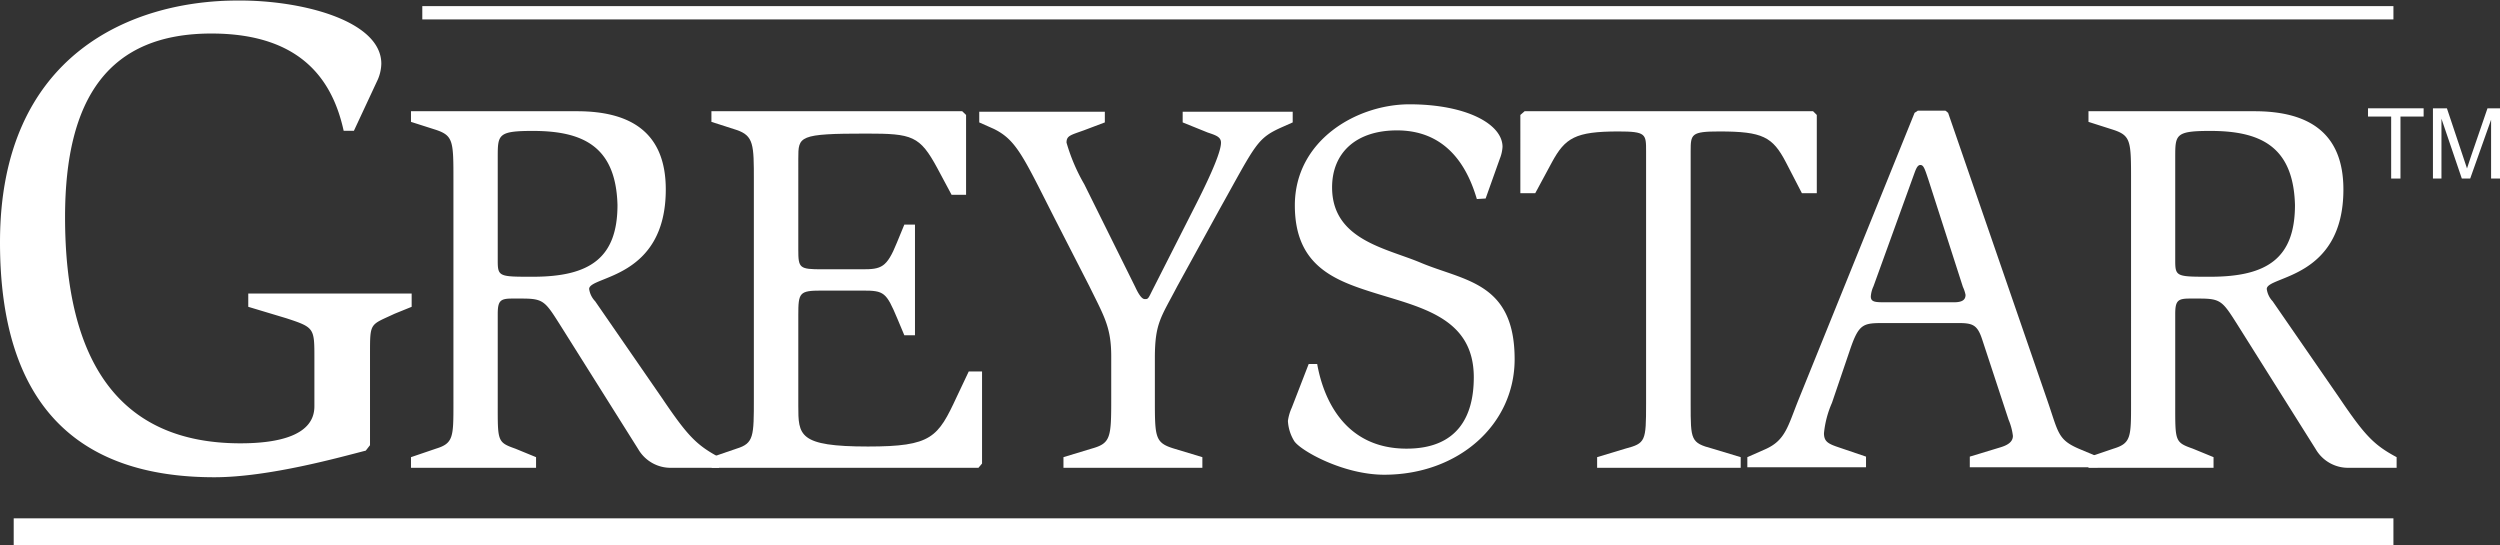
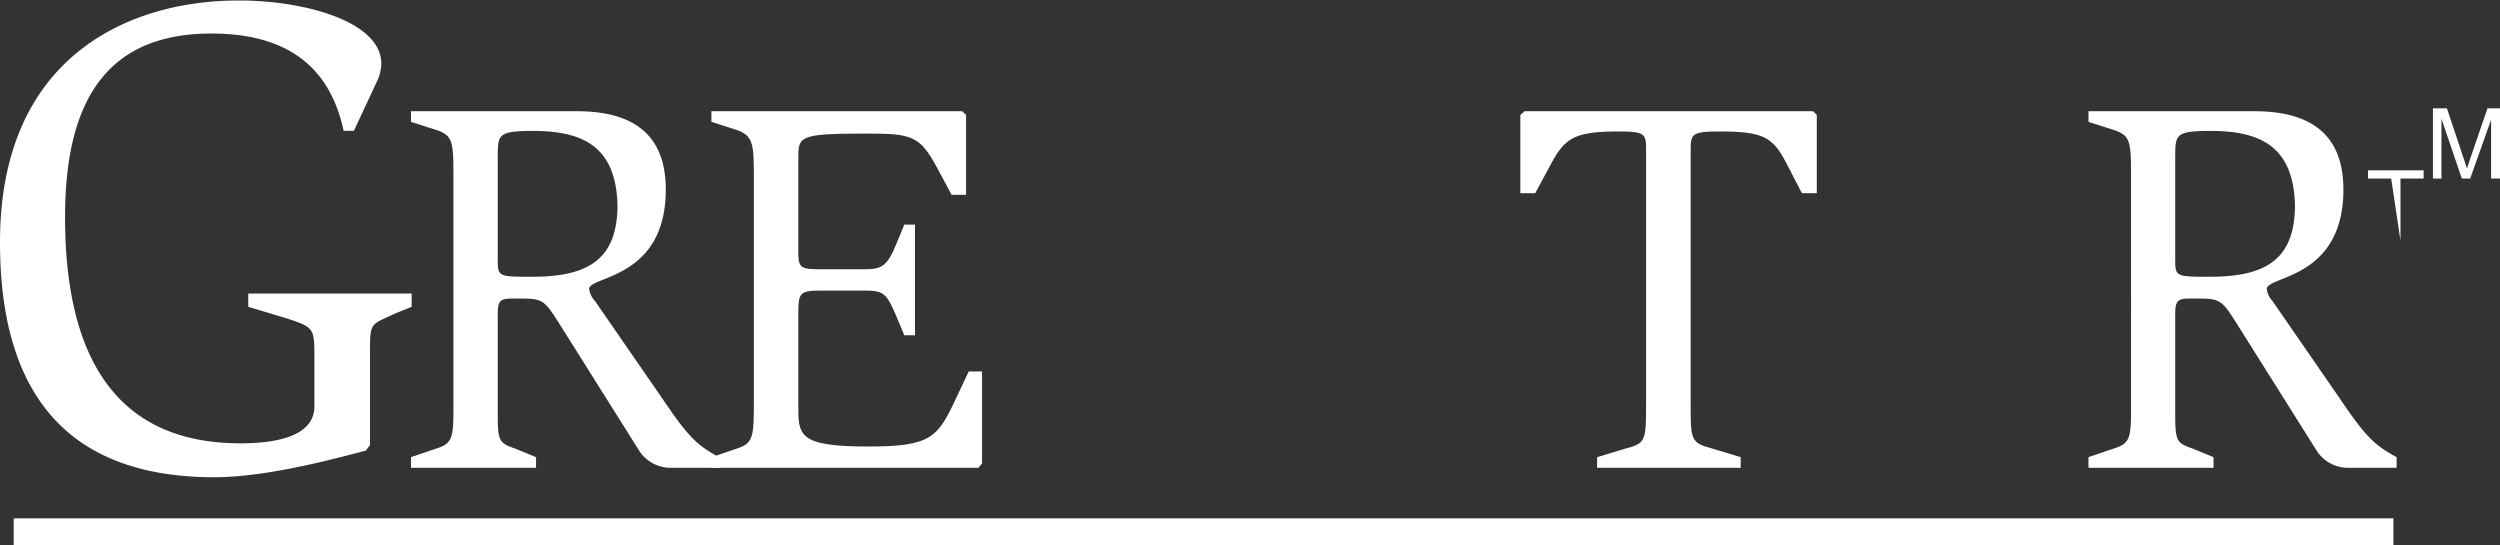
<svg xmlns="http://www.w3.org/2000/svg" id="Layer_1" data-name="Layer 1" viewBox="0 0 187.9 40.96">
  <rect x="0" y="0" width="187.9" height="40.96" fill="#333333" stroke="none" />
  <defs>
    <style>.cls-1{fill:#fff;}</style>
  </defs>
  <path class="cls-1" d="M44.83,57.81c-1.85.47-7.26,2-11.38,2-10.4,0-16.11-5.56-16.11-17.66,0-14.2,10-18.17,17.86-18.17C40,23.94,46,25.49,46,28.73a3.18,3.18,0,0,1-.26,1.18l-1.8,3.86h-.77c-.77-3.5-2.93-7.31-9.94-7.31-7.67,0-11,4.79-11,13.8,0,10.76,4,17,13.18,17,2.93,0,5.56-.62,5.56-2.78V50.86c0-2.26,0-2.31-2.11-3L36,47v-1H48.28v1L47,47.52c-1.85.87-1.85.62-1.85,3V57.4Z" transform="translate(-17.34 -23.94)" />
  <path class="cls-1" d="M54.75,35.78c0-1.72,0-2,2.64-2,3.76,0,6.24,1.16,6.36,5.56,0,4-2.09,5.4-6.36,5.4-2.52,0-2.64,0-2.64-1.2ZM48.23,59.1h9.4v-.8l-1.56-.64c-1.36-.48-1.32-.56-1.32-3.4V47.54c0-1,.2-1.16,1.08-1.16h.72c1.68,0,1.76.2,3,2.16l5.76,9.16a2.81,2.81,0,0,0,2.48,1.4h3.59v-.8c-1.72-.92-2.39-1.64-4.31-4.48l-5-7.24a1.67,1.67,0,0,1-.45-.92c0-1,5.76-.72,5.76-7.48,0-4.28-2.63-5.88-6.67-5.88H48.23v.8l1.88.6c1.31.44,1.31.88,1.31,3.8V54.26c0,2.52,0,3-1.31,3.4l-1.88.64Z" transform="translate(-17.34 -23.94)" />
  <path class="cls-1" d="M70.83,58.3l1.87-.64C74,57.26,74,56.74,74,53.9V37.5c0-2.68,0-3.36-1.32-3.8l-1.87-.6v-.8H89.66l.29.28v6H88.86l-1.07-2c-1.32-2.44-1.88-2.6-5.32-2.6-5.13,0-5.13.2-5.13,1.88V42.7c0,1.4.08,1.48,1.81,1.48h3c1.43,0,1.84-.12,2.6-2l.56-1.36h.8v8.32h-.8l-.52-1.24c-.84-2-1-2.12-2.61-2.12H79.07c-1.65,0-1.73.16-1.73,1.84v6.8c0,2.24,0,3.08,5.24,3.08,4.8,0,5.25-.68,6.68-3.76l.89-1.88h1v6.92l-.27.32H70.83Z" transform="translate(-17.34 -23.94)" />
-   <path class="cls-1" d="M97.27,58.3l2.11-.64c1.45-.4,1.48-.84,1.48-3.76V50.74c0-2.2-.52-3-1.64-5.28l-2.56-5c-2.4-4.72-2.91-6-4.64-6.84l-1.08-.48v-.8h9.44v.8l-1.59.6c-1,.36-1.29.4-1.29.92a13.8,13.8,0,0,0,1.33,3.12l3.83,7.72c.24.52.49.92.72.92s.25,0,.52-.56l3.37-6.64q1.85-3.66,1.84-4.56c0-.44-.41-.56-1-.76l-1.88-.76v-.8h8.27v.8l-.72.32c-2,.88-2,1.24-4.84,6.32l-3.12,5.68c-1.23,2.36-1.68,2.76-1.68,5.4V53.9c0,2.92,0,3.32,1.45,3.76l2.12.64v.8H97.27Z" transform="translate(-17.34 -23.94)" />
-   <path class="cls-1" d="M128.34,38.9c-.59-2-2-5.16-6-5.16-3.12,0-4.88,1.72-4.88,4.28,0,3.92,4,4.56,6.6,5.64,3.28,1.4,7.12,1.44,7.12,7.28,0,4.92-4.23,8.68-9.8,8.68-3.08,0-6.27-1.8-6.76-2.52a3.21,3.21,0,0,1-.48-1.52,3.52,3.52,0,0,1,.29-1l1.27-3.28h.64c.41,2.32,1.88,6.36,6.72,6.36,3.84,0,5.05-2.44,5.05-5.36,0-4.6-4.16-5.28-7.77-6.44-2.88-.92-5.68-2.08-5.68-6.48,0-4.92,4.68-7.6,8.61-7.6,4.27,0,7,1.48,7,3.2a2.83,2.83,0,0,1-.2.88l-1.07,3Z" transform="translate(-17.34 -23.94)" />
  <path class="cls-1" d="M137.38,58.3l2.12-.64c1.52-.4,1.56-.56,1.56-3.36v-19c0-1.28,0-1.48-2.08-1.48-3.24,0-4,.48-5,2.32l-1.25,2.32h-1.12V32.58l.32-.28h21.68l.28.28v5.88h-1.12l-1.2-2.32c-1-1.92-1.75-2.32-5-2.32-2.12,0-2.16.2-2.16,1.48v19c0,2.72,0,2.92,1.64,3.36l2.12.64v.8H137.38Z" transform="translate(-17.34 -23.94)" />
-   <path class="cls-1" d="M161.19,37.06c.12-.32.24-.72.48-.72s.32.24.6,1.08l2.6,8.08a2.64,2.64,0,0,1,.2.6c0,.4-.28.56-.88.56h-5.08c-.8,0-1.16,0-1.16-.44a2.15,2.15,0,0,1,.2-.76Zm-12.52,22h8.92v-.8l-2-.68c-.84-.28-1.16-.44-1.16-1.08a7.43,7.43,0,0,1,.6-2.28l1.36-4c.68-2,1-2,2.64-2h5.48c1.08,0,1.44.12,1.8,1.2l2,6.08a4.45,4.45,0,0,1,.32,1.2c0,.48-.44.72-1,.88l-2.24.68v.8H175v-.8l-1.24-.52c-1.76-.72-1.68-1.2-2.52-3.64l-7.48-21.68-.2-.16h-2.08l-.24.16L152.55,53.9c-.84,2.08-1,3.12-2.52,3.8l-1.36.6Z" transform="translate(-17.34 -23.94)" />
  <path class="cls-1" d="M180.83,35.78c0-1.72,0-2,2.64-2,3.76,0,6.24,1.16,6.36,5.56,0,4-2.08,5.4-6.36,5.4-2.52,0-2.64,0-2.64-1.2ZM174.31,59.1h9.4v-.8l-1.56-.64c-1.36-.48-1.32-.56-1.32-3.4V47.54c0-1,.2-1.16,1.08-1.16h.72c1.68,0,1.76.2,3,2.16l5.76,9.16a2.81,2.81,0,0,0,2.48,1.4h3.6v-.8c-1.72-.92-2.4-1.64-4.32-4.48l-5-7.24a1.65,1.65,0,0,1-.44-.92c0-1,5.76-.72,5.76-7.48,0-4.28-2.64-5.88-6.68-5.88H174.31v.8l1.88.6c1.32.44,1.32.88,1.32,3.8V54.26c0,2.52,0,3-1.32,3.4l-1.88.64Z" transform="translate(-17.34 -23.94)" />
  <rect class="cls-1" x="1.03" y="38.96" width="178.86" height="2" />
-   <rect class="cls-1" x="31.74" y="0.46" width="148.15" height="1" />
-   <path class="cls-1" d="M197.06,37.36V32.7h-1.74v-.62h4.18v.62h-1.74v4.66Z" transform="translate(-17.34 -23.94)" />
+   <path class="cls-1" d="M197.06,37.36h-1.74v-.62h4.18v.62h-1.74v4.66Z" transform="translate(-17.34 -23.94)" />
  <path class="cls-1" d="M200.2,37.36V32.08h1.05l1.25,3.74c.12.35.2.61.26.78.06-.19.15-.47.28-.85l1.26-3.67h.94v5.28h-.67V32.94L203,37.36h-.63l-1.53-4.5v4.5Z" transform="translate(-17.34 -23.94)" />
</svg>